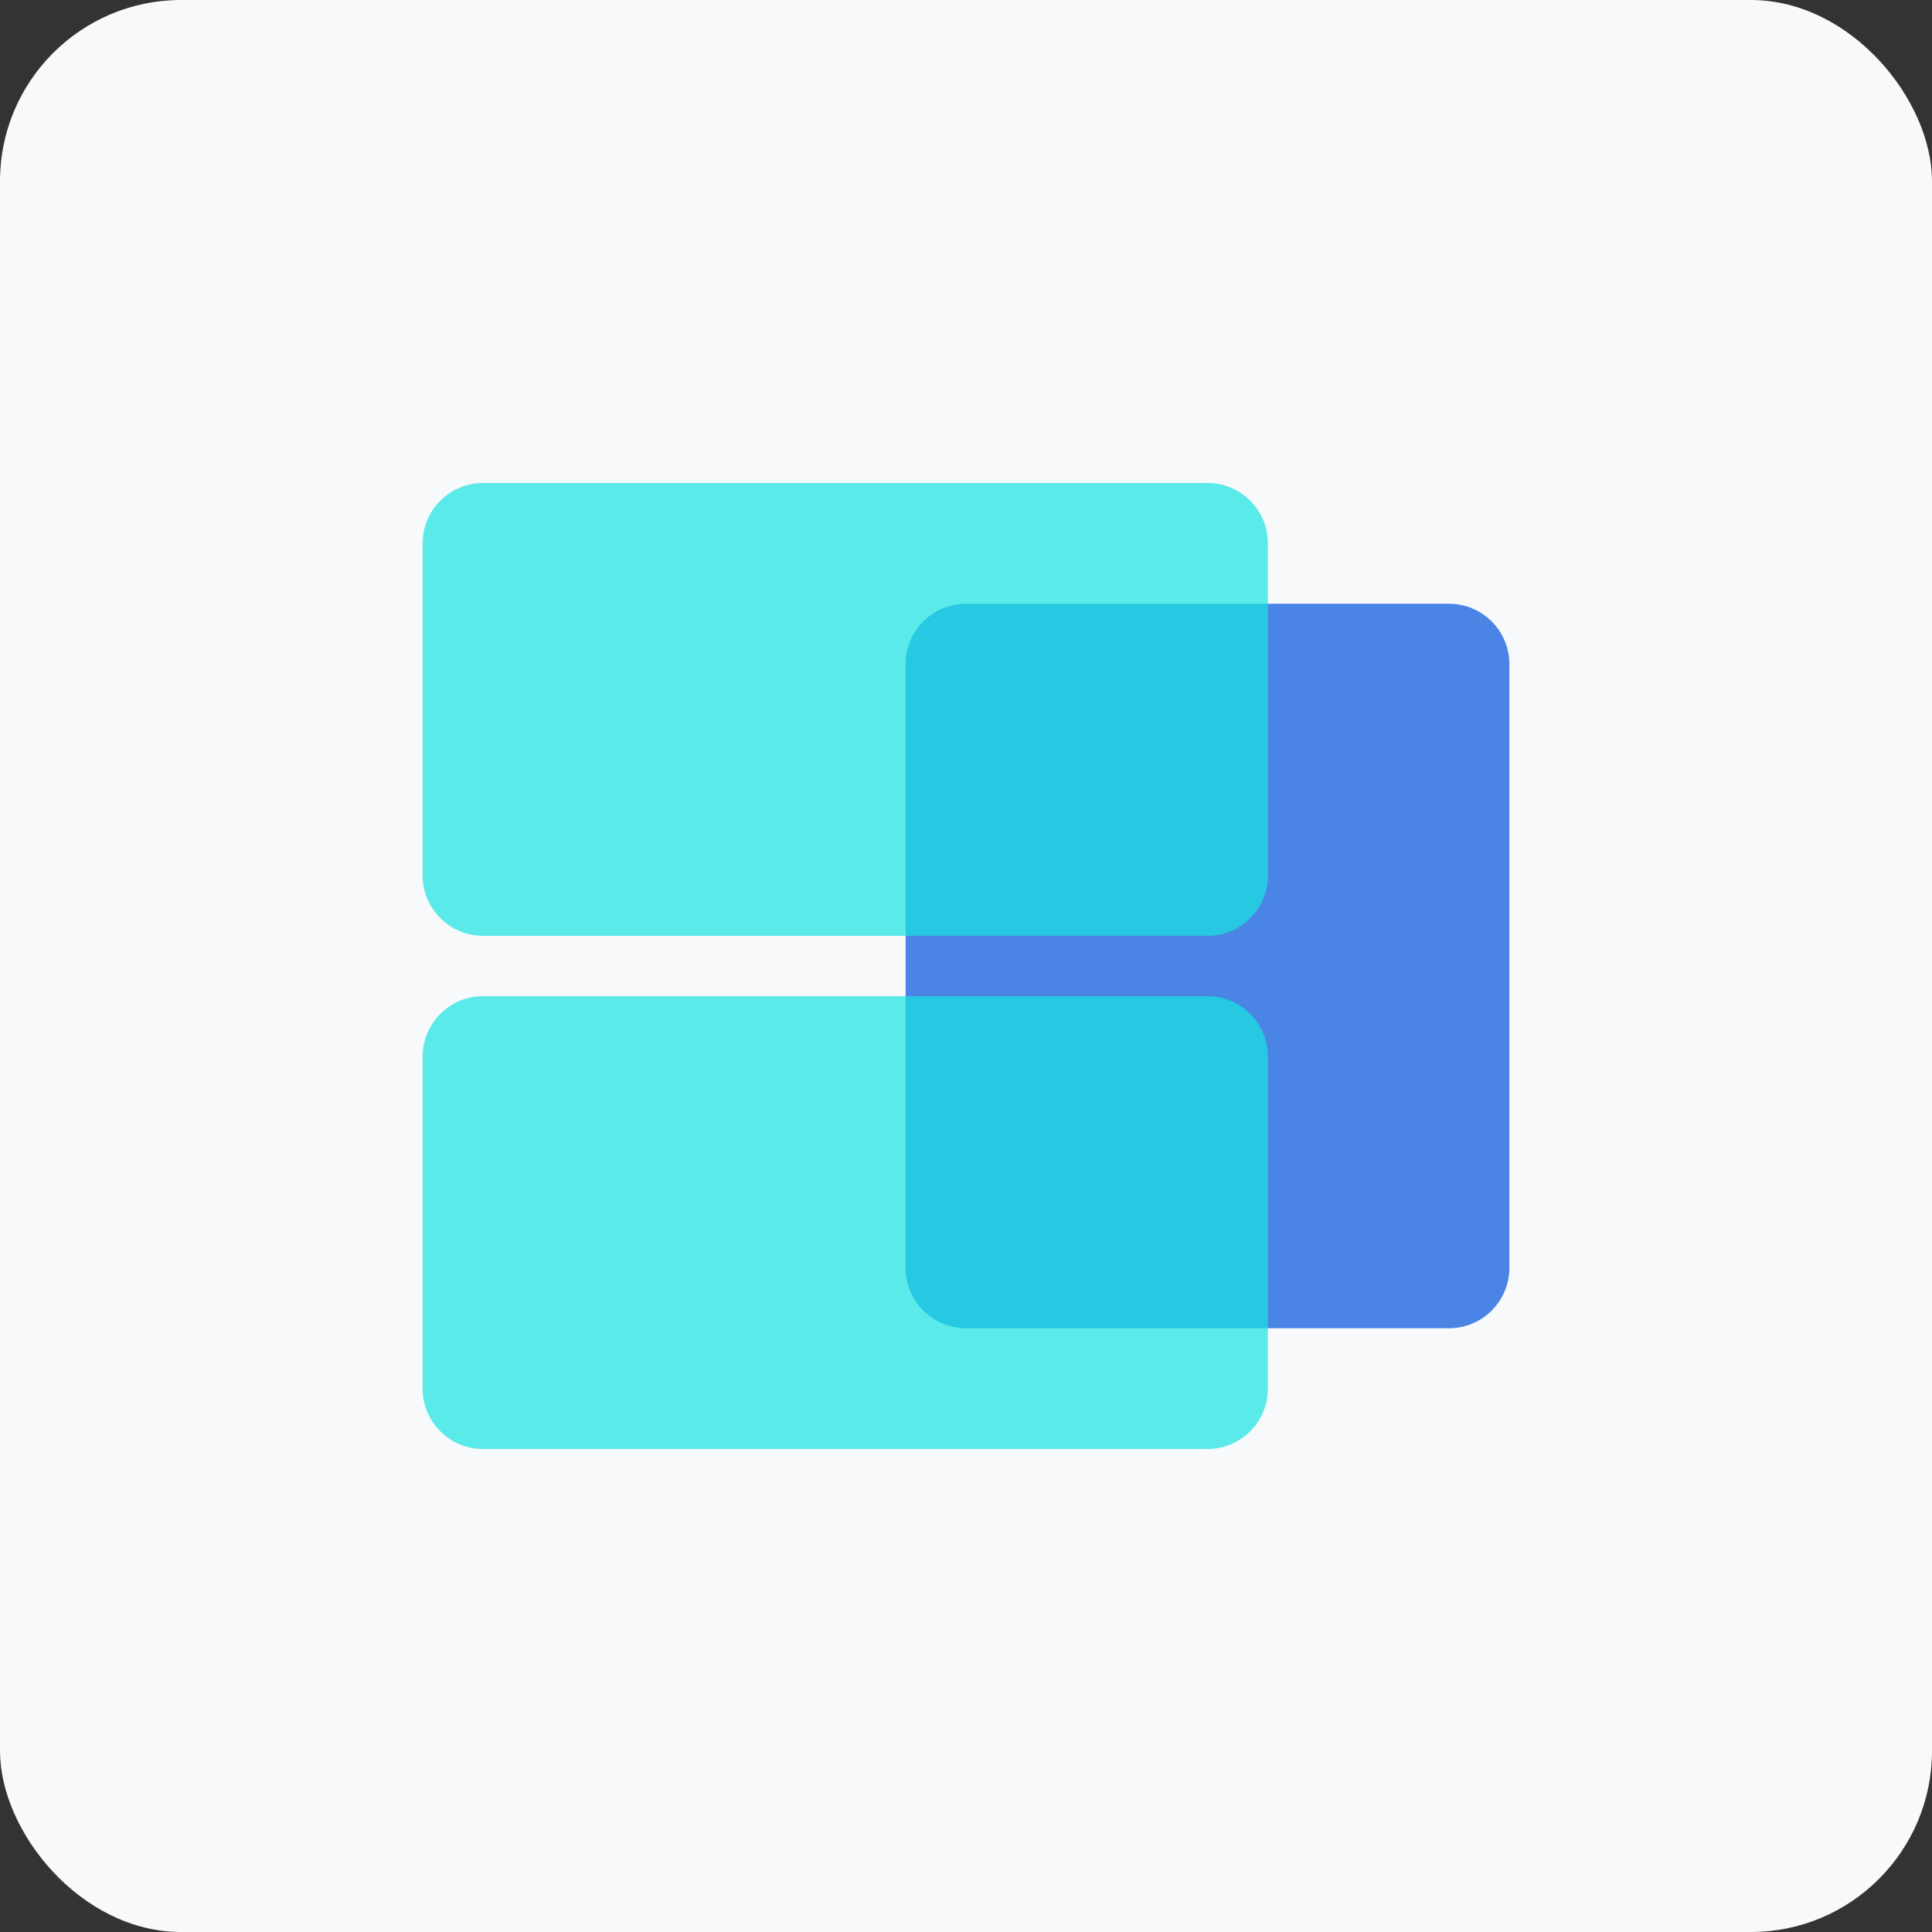
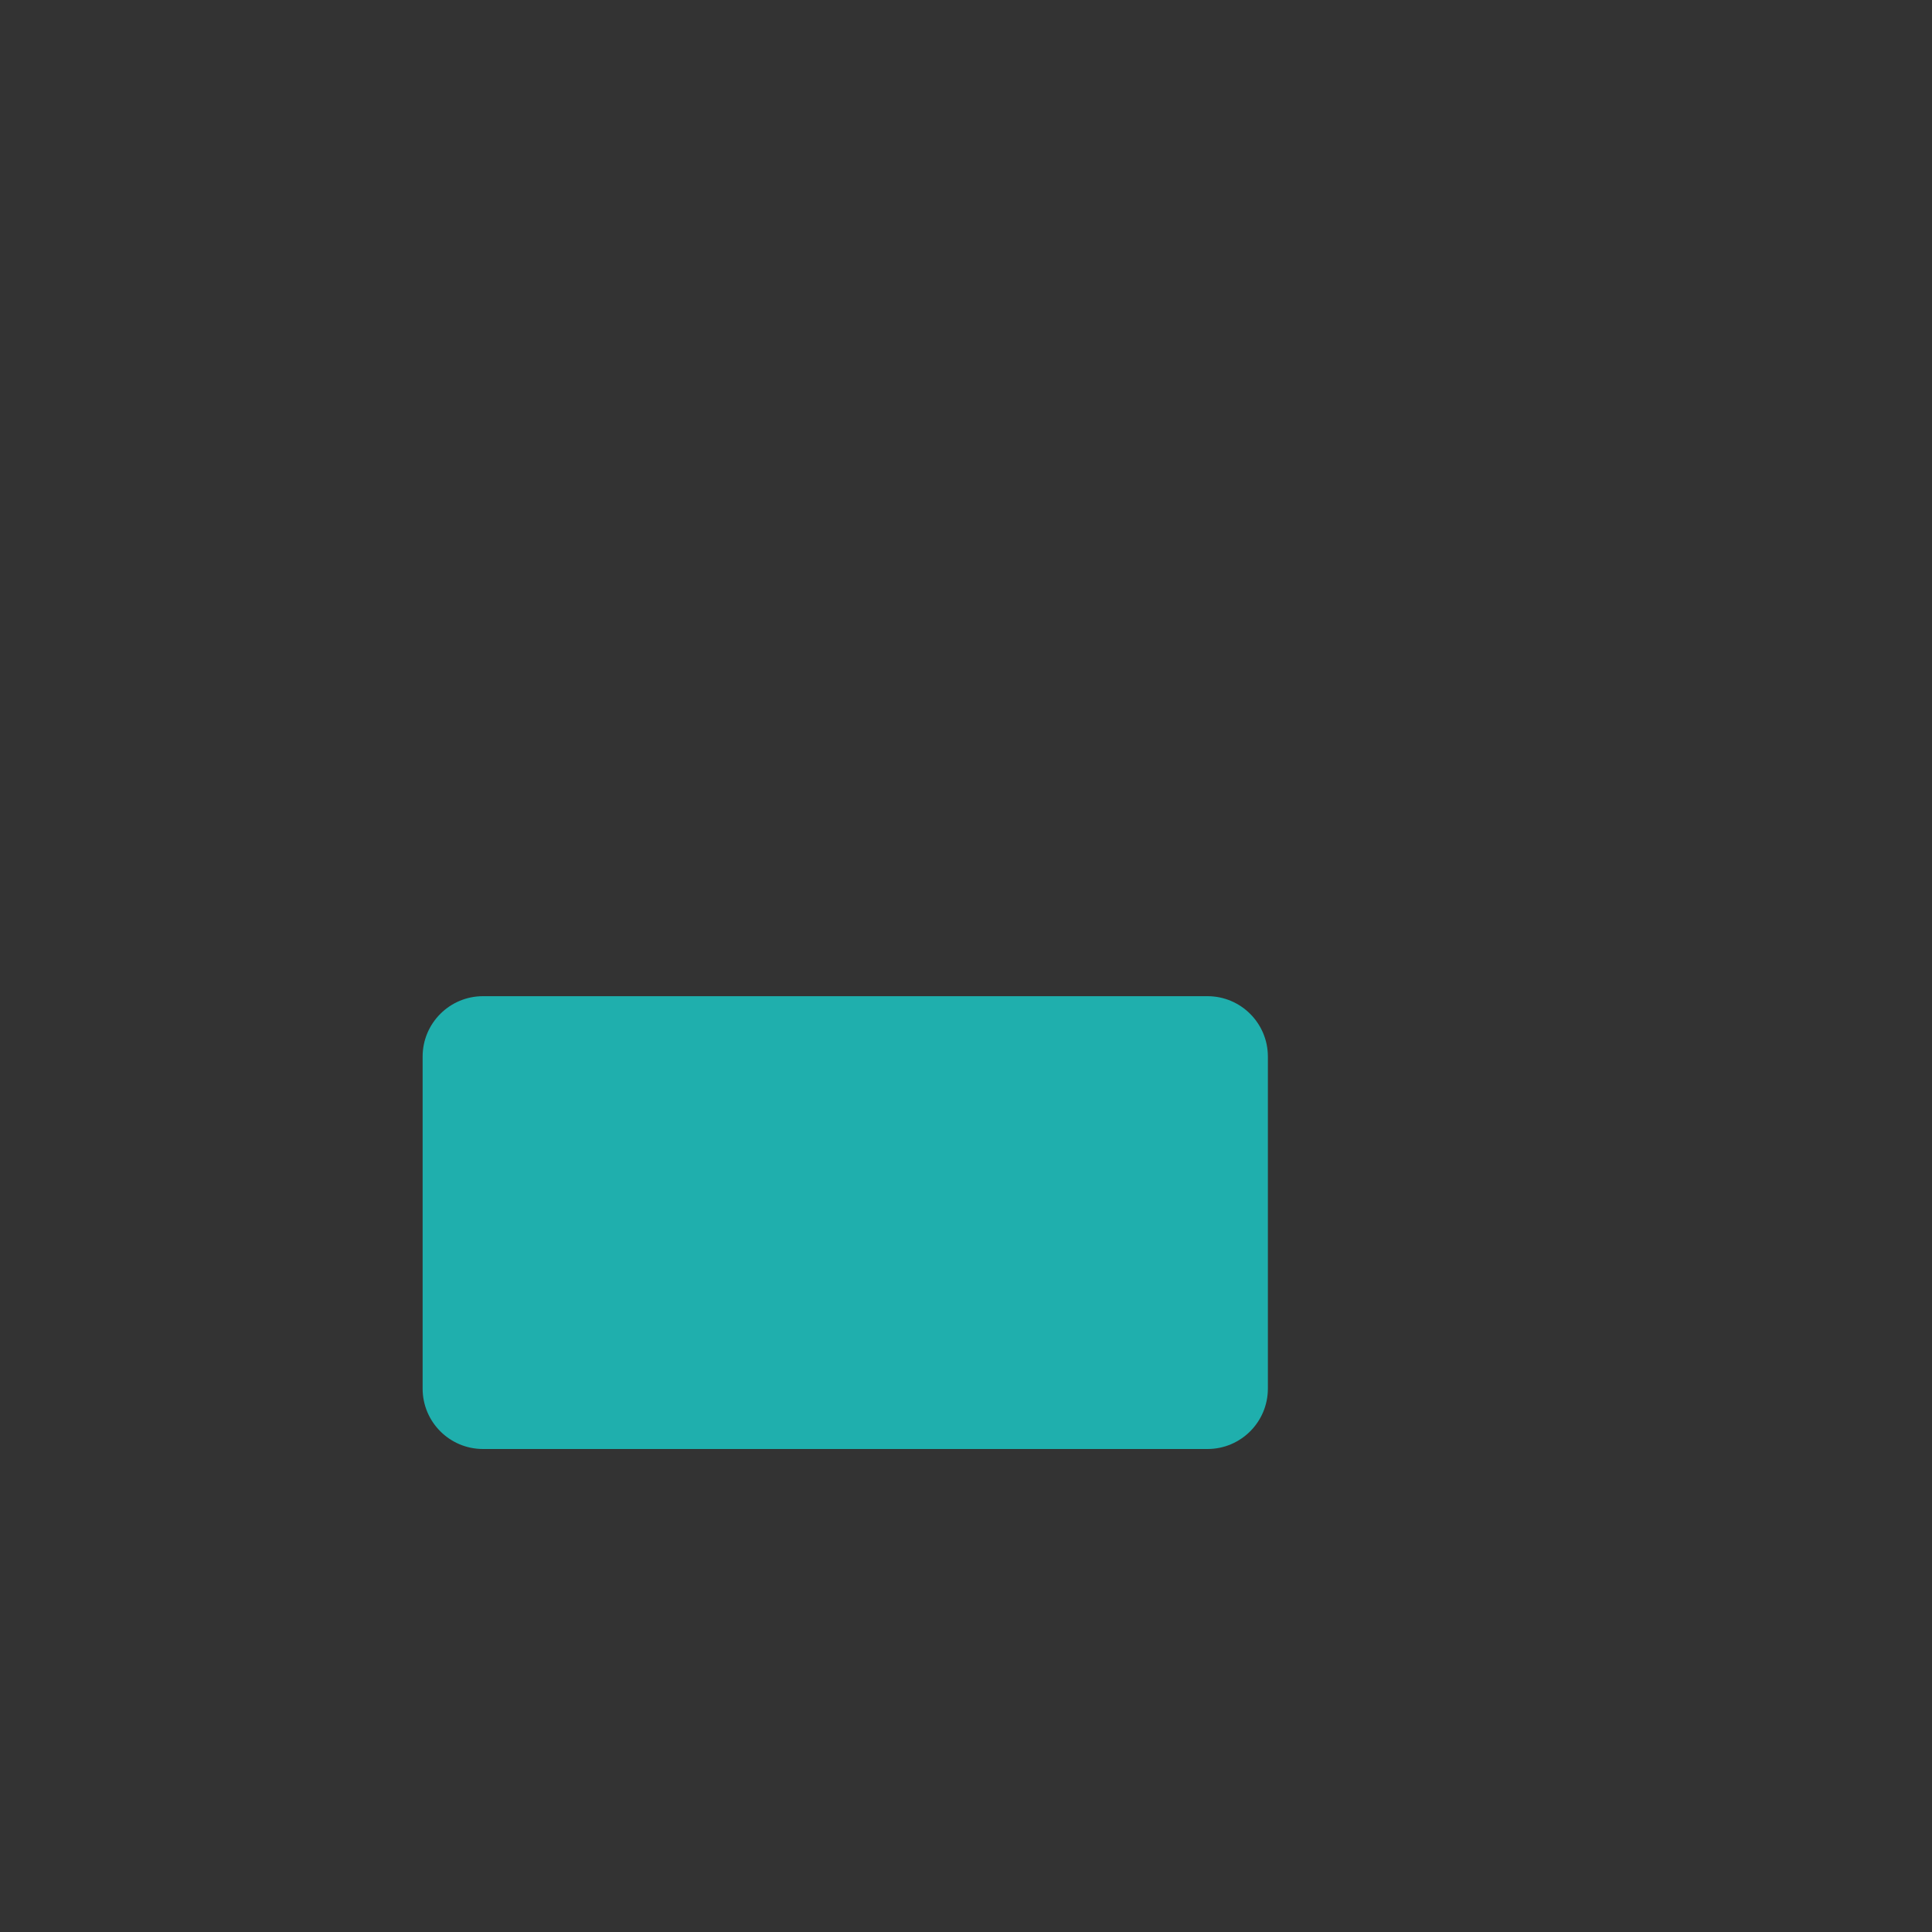
<svg xmlns="http://www.w3.org/2000/svg" width="32" height="32" viewBox="0 0 32 32" fill="none">
  <rect x="0" y="0" width="32" height="32" fill="#333333" stroke="none" />
-   <rect width="32" height="32" rx="3" fill="#F7F9FB" />
-   <path opacity="0.7" d="M15 21L15 11C15 10.448 15.448 10 16 10L24 10C24.552 10 25 10.448 25 11L25 21C25 21.552 24.552 22 24 22L16 22C15.448 22 15 21.552 15 21Z" fill="#0054DC" />
-   <path opacity="0.7" d="M8 8L20 8C20.552 8 21 8.448 21 9L21 14.5C21 15.052 20.552 15.5 20 15.5H8C7.448 15.5 7 15.052 7 14.5L7 9C7 8.448 7.448 8 8 8Z" fill="#18E5E2" />
  <path opacity="0.7" d="M8 16.5H20C20.552 16.5 21 16.948 21 17.5L21 23C21 23.552 20.552 24 20 24H8C7.448 24 7 23.552 7 23L7 17.5C7 16.948 7.448 16.5 8 16.5Z" fill="#18E5E2" />
</svg>